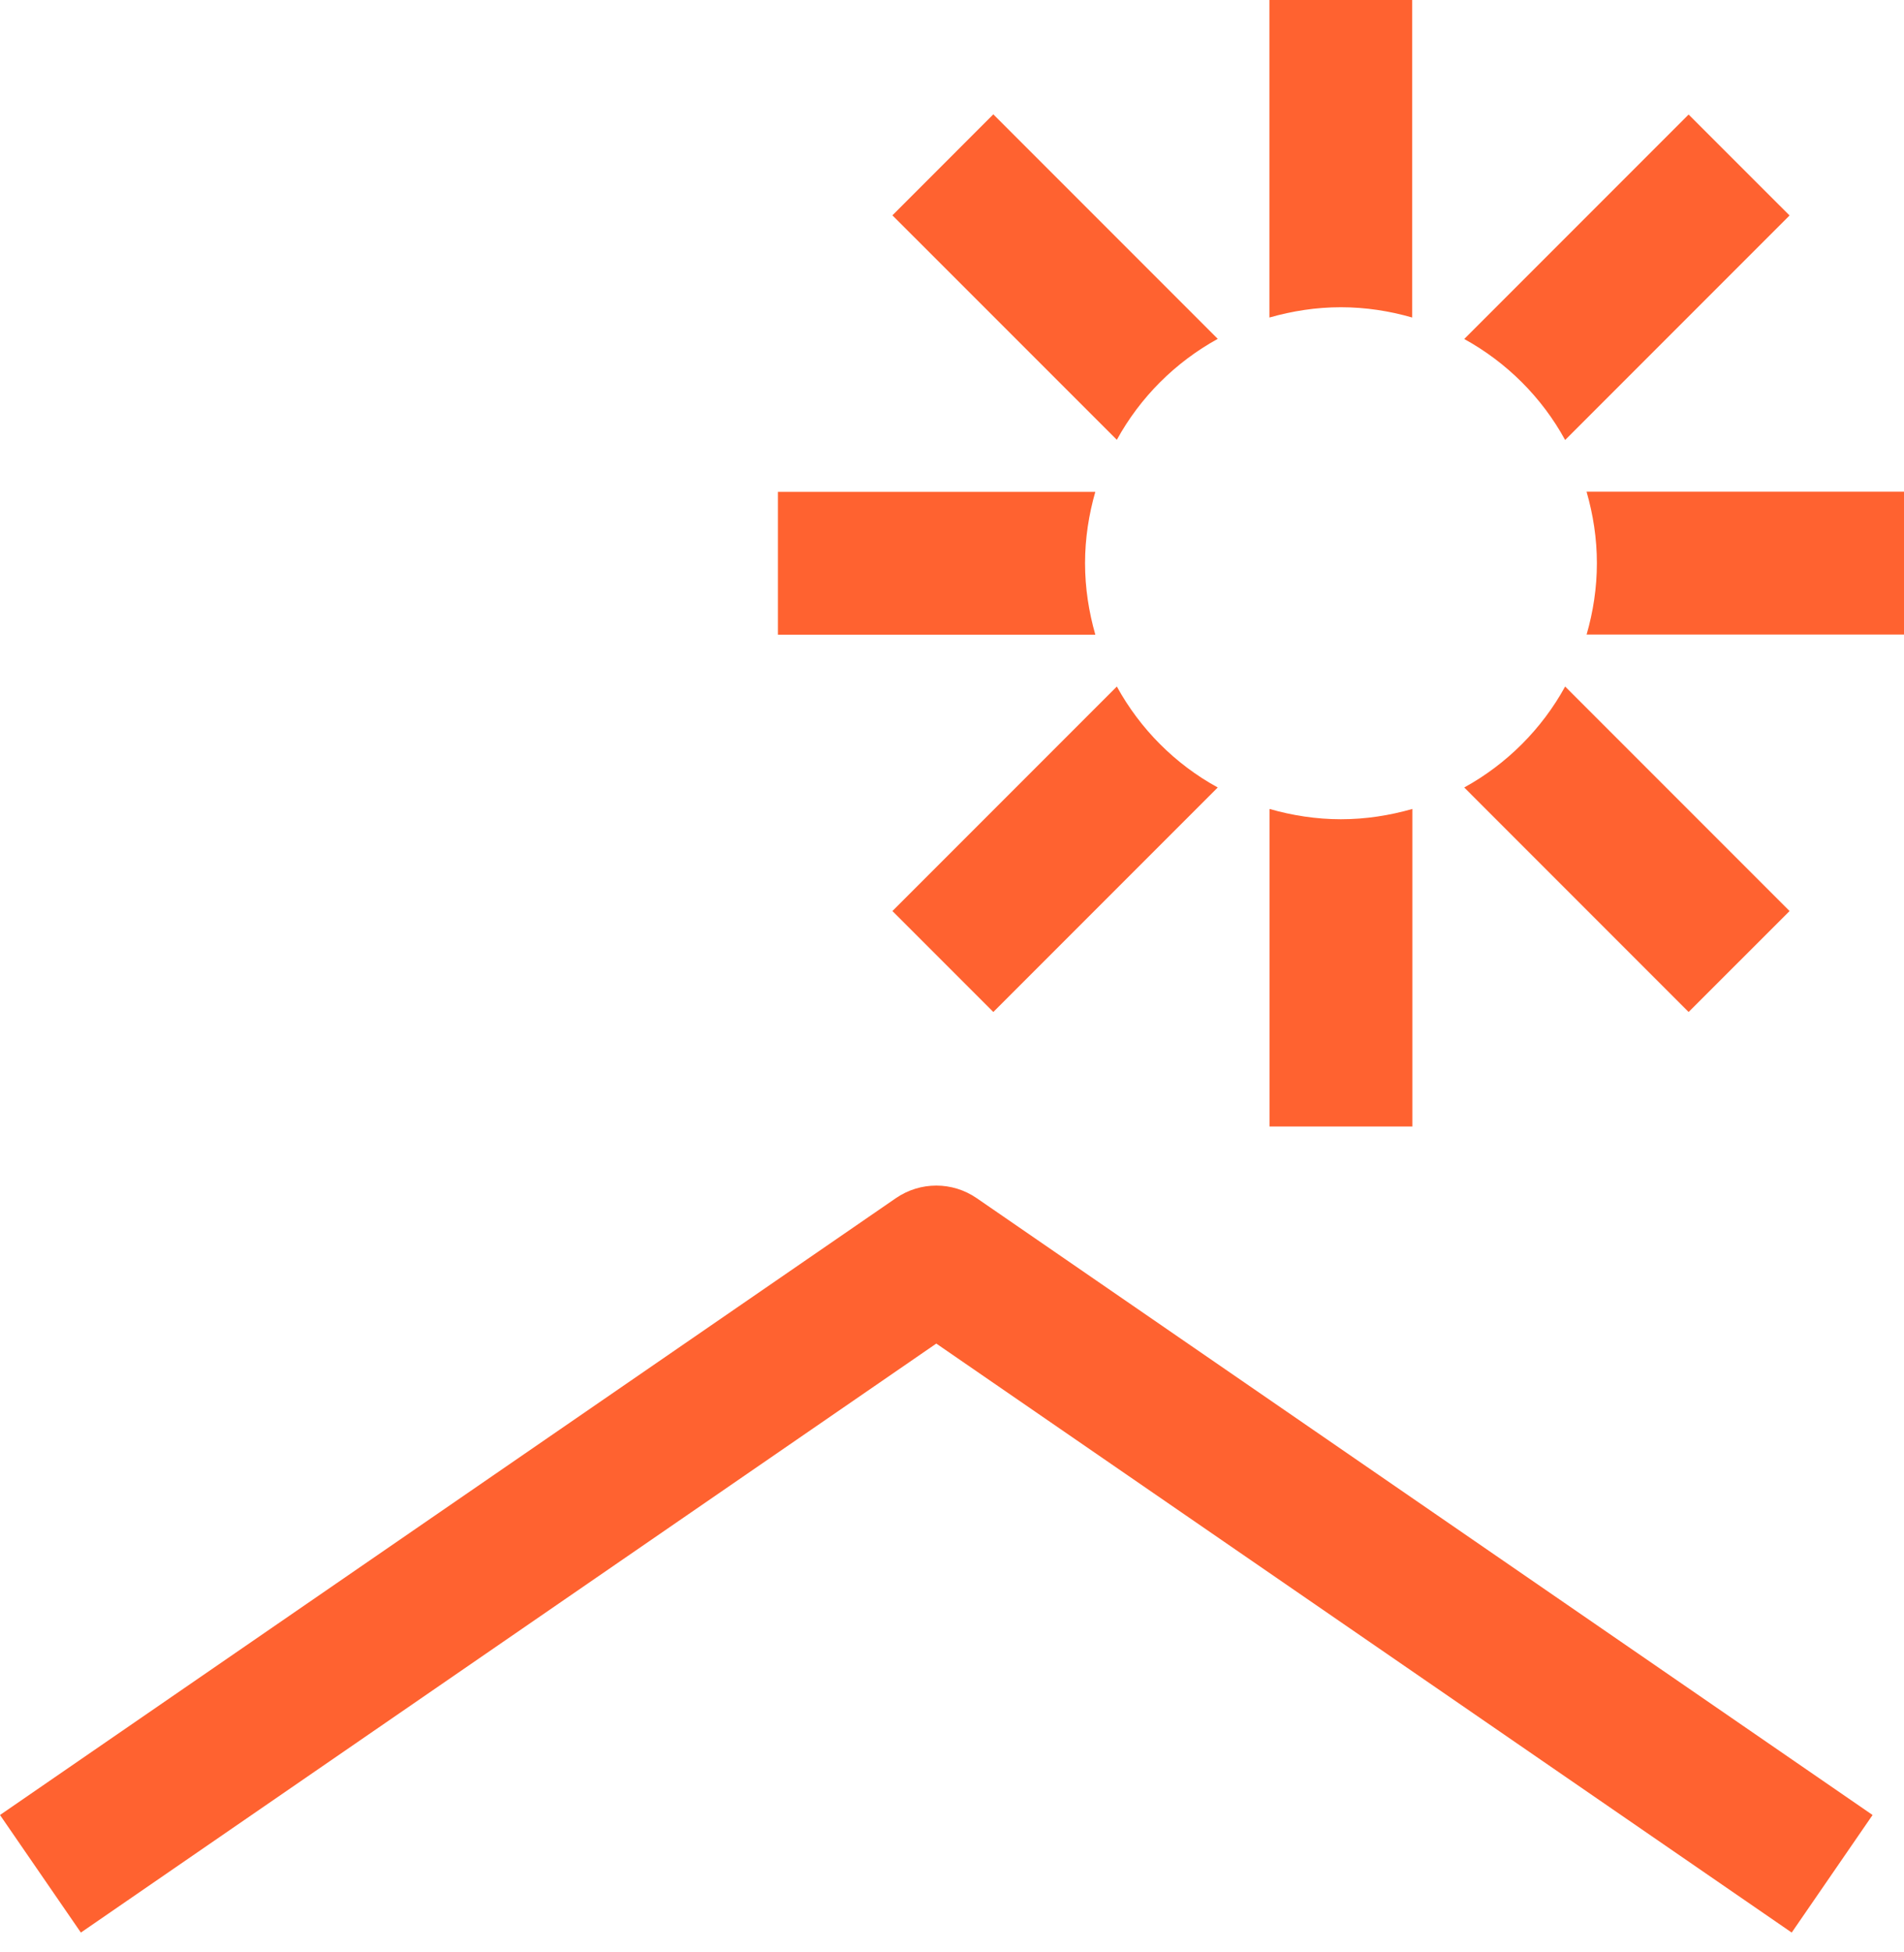
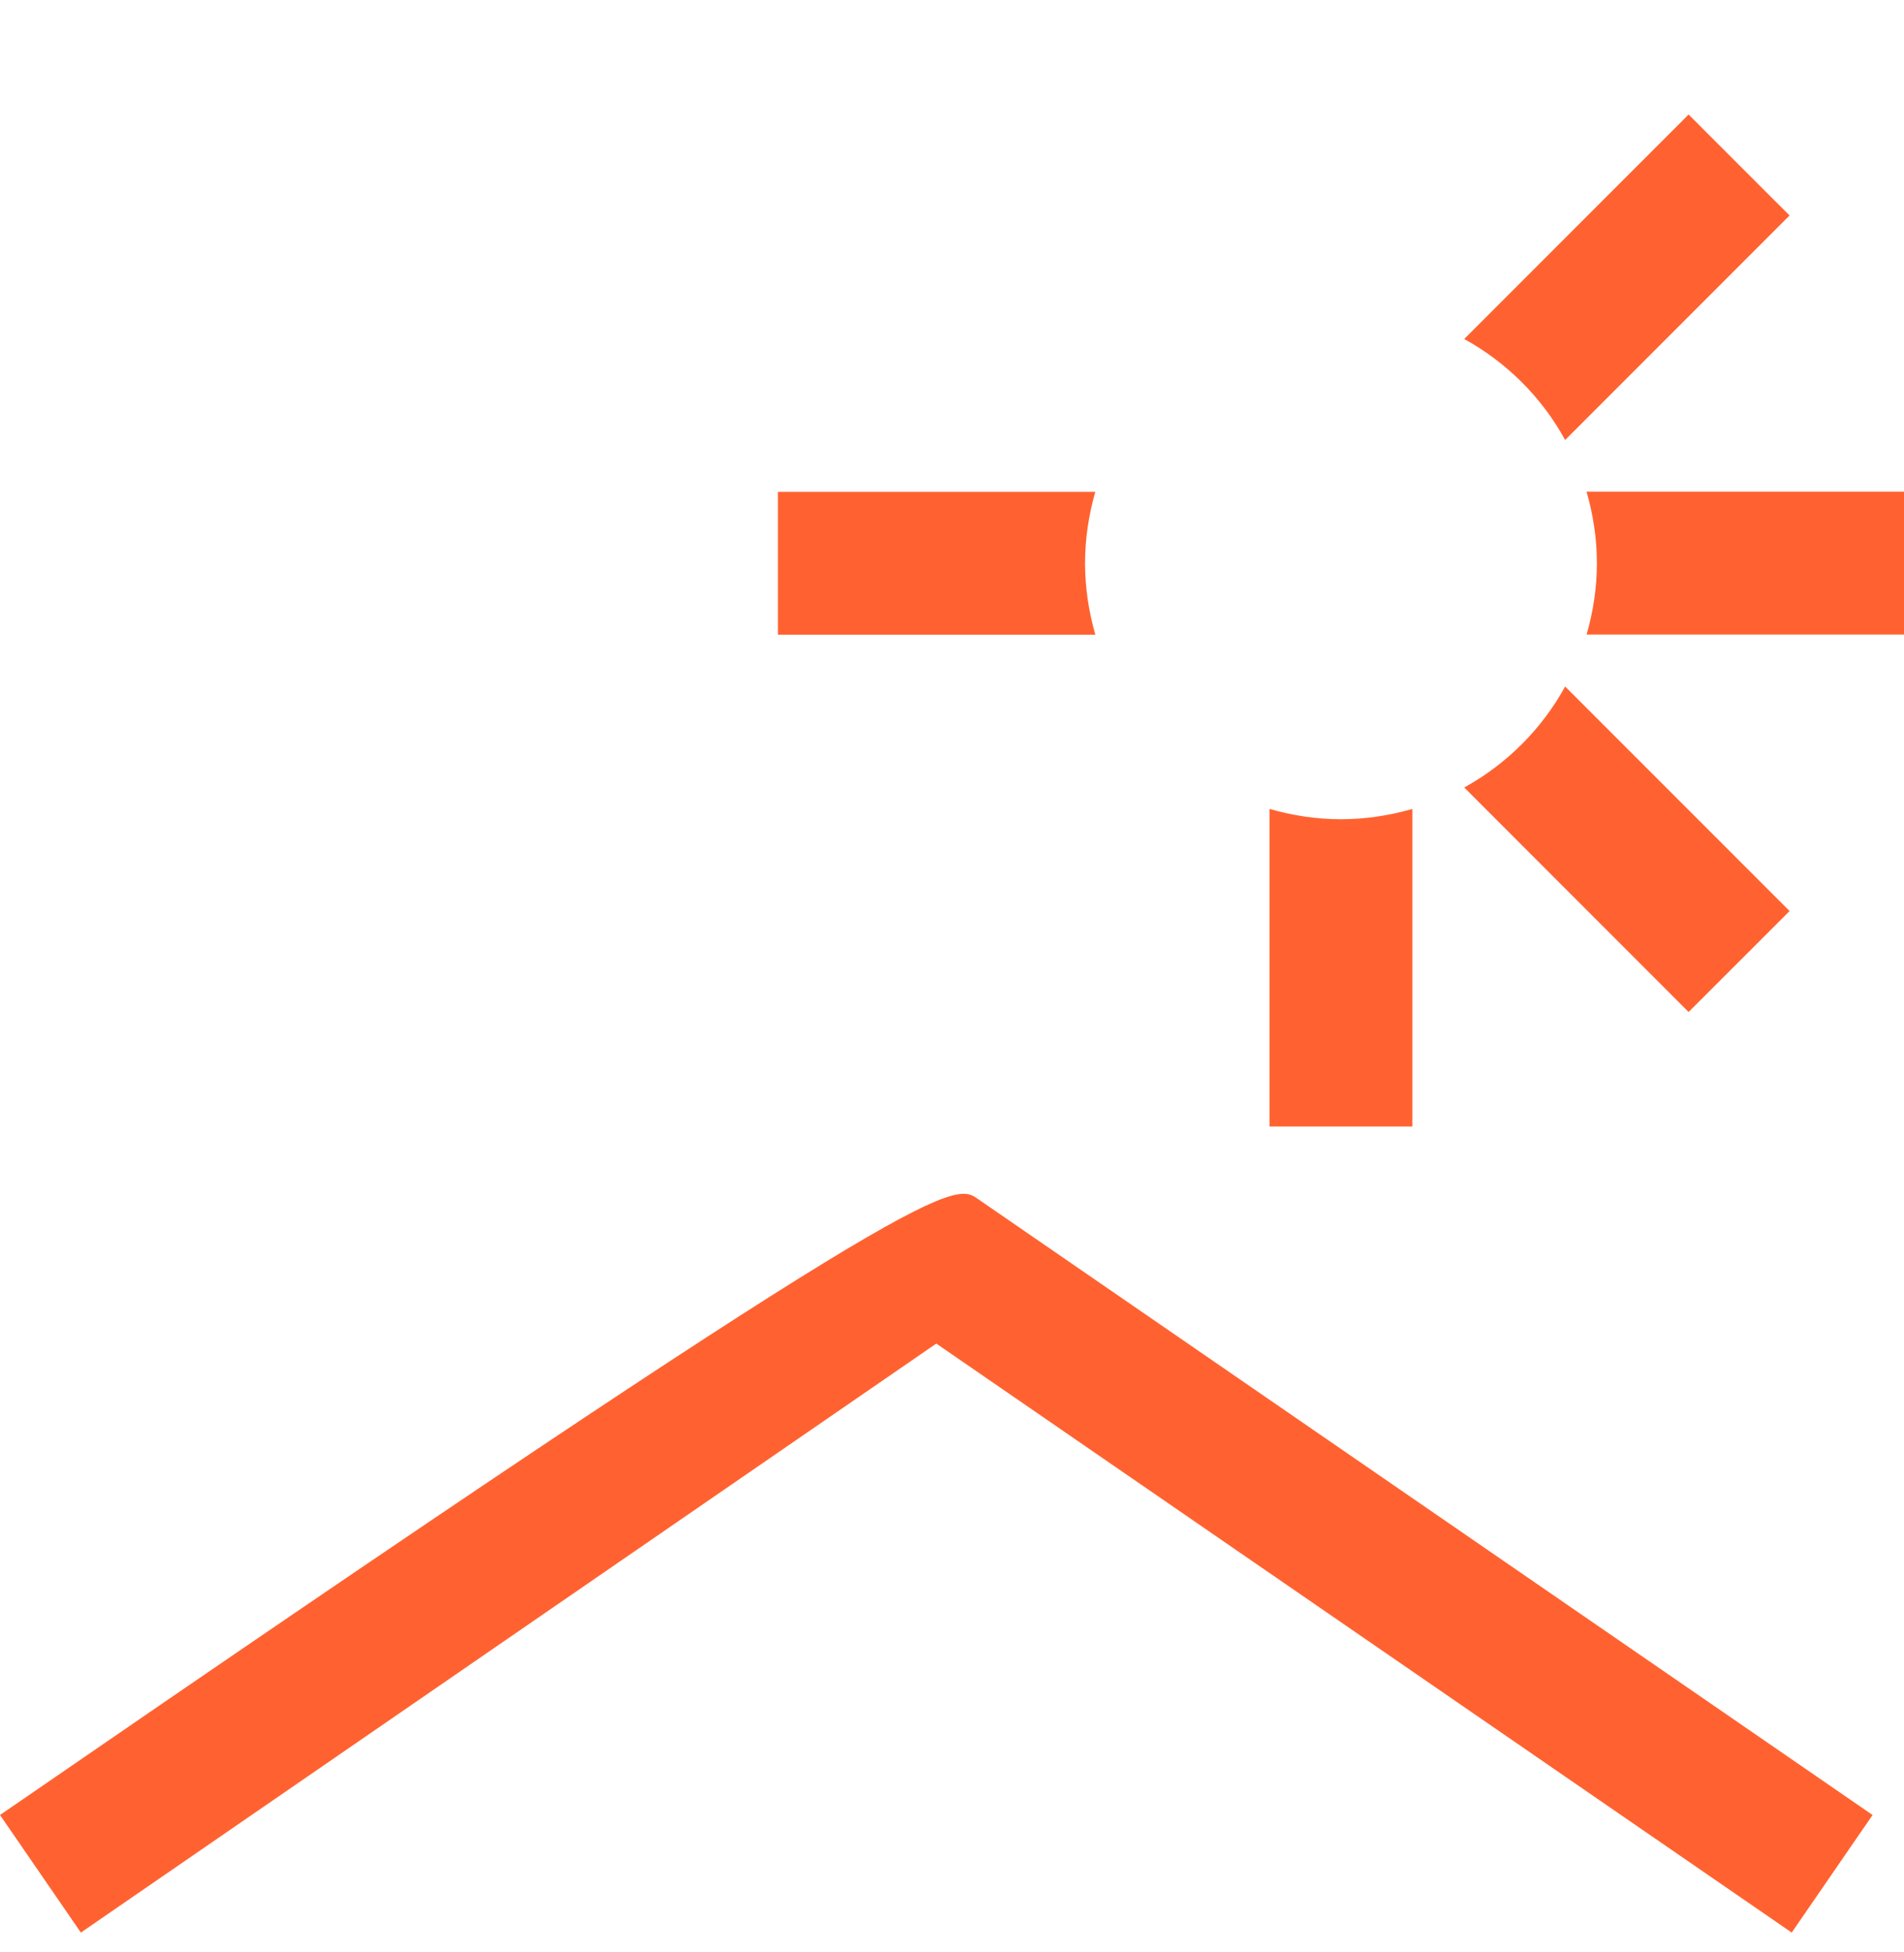
<svg xmlns="http://www.w3.org/2000/svg" width="40" height="41" viewBox="0 0 40 41" fill="none">
-   <path d="M1.699 40.584L0 38.115L18.82 25.162C19.332 24.809 20.008 24.809 20.52 25.162L39.34 38.115L37.641 40.584L19.67 28.215L1.699 40.584Z" fill="#FF6230" />
-   <path d="M25.583 7.116L20.868 2.401L18.748 4.522L23.463 9.236C23.952 8.345 24.688 7.609 25.583 7.116Z" fill="#FF6230" />
-   <path d="M28.169 6.452C28.689 6.452 29.194 6.531 29.668 6.668V0H26.668V6.668C27.149 6.531 27.65 6.452 28.169 6.452Z" fill="#FF6230" />
+   <path d="M1.699 40.584L0 38.115C19.332 24.809 20.008 24.809 20.52 25.162L39.34 38.115L37.641 40.584L19.67 28.215L1.699 40.584Z" fill="#FF6230" />
  <path d="M22.795 11.826C22.795 11.307 22.875 10.802 23.011 10.328H16.343V13.328H23.011C22.875 12.85 22.795 12.35 22.795 11.826Z" fill="#FF6230" />
  <path d="M32.881 9.24L37.596 4.525L35.475 2.405L30.761 7.119C31.652 7.609 32.392 8.345 32.881 9.24Z" fill="#FF6230" />
  <path d="M33.332 10.329C33.469 10.806 33.548 11.307 33.548 11.827C33.548 12.346 33.469 12.851 33.332 13.325H40V10.325H33.332V10.329Z" fill="#FF6230" />
  <path d="M30.761 16.537L35.475 21.252L37.596 19.132L32.881 14.417C32.392 15.308 31.652 16.048 30.761 16.537Z" fill="#FF6230" />
-   <path d="M23.463 14.417L18.748 19.132L20.868 21.252L25.583 16.537C24.688 16.048 23.952 15.308 23.463 14.417Z" fill="#FF6230" />
  <path d="M28.17 17.204C27.65 17.204 27.145 17.124 26.671 16.988V23.656H29.672V16.988C29.194 17.124 28.693 17.204 28.17 17.204Z" fill="#FF6230" />
</svg>